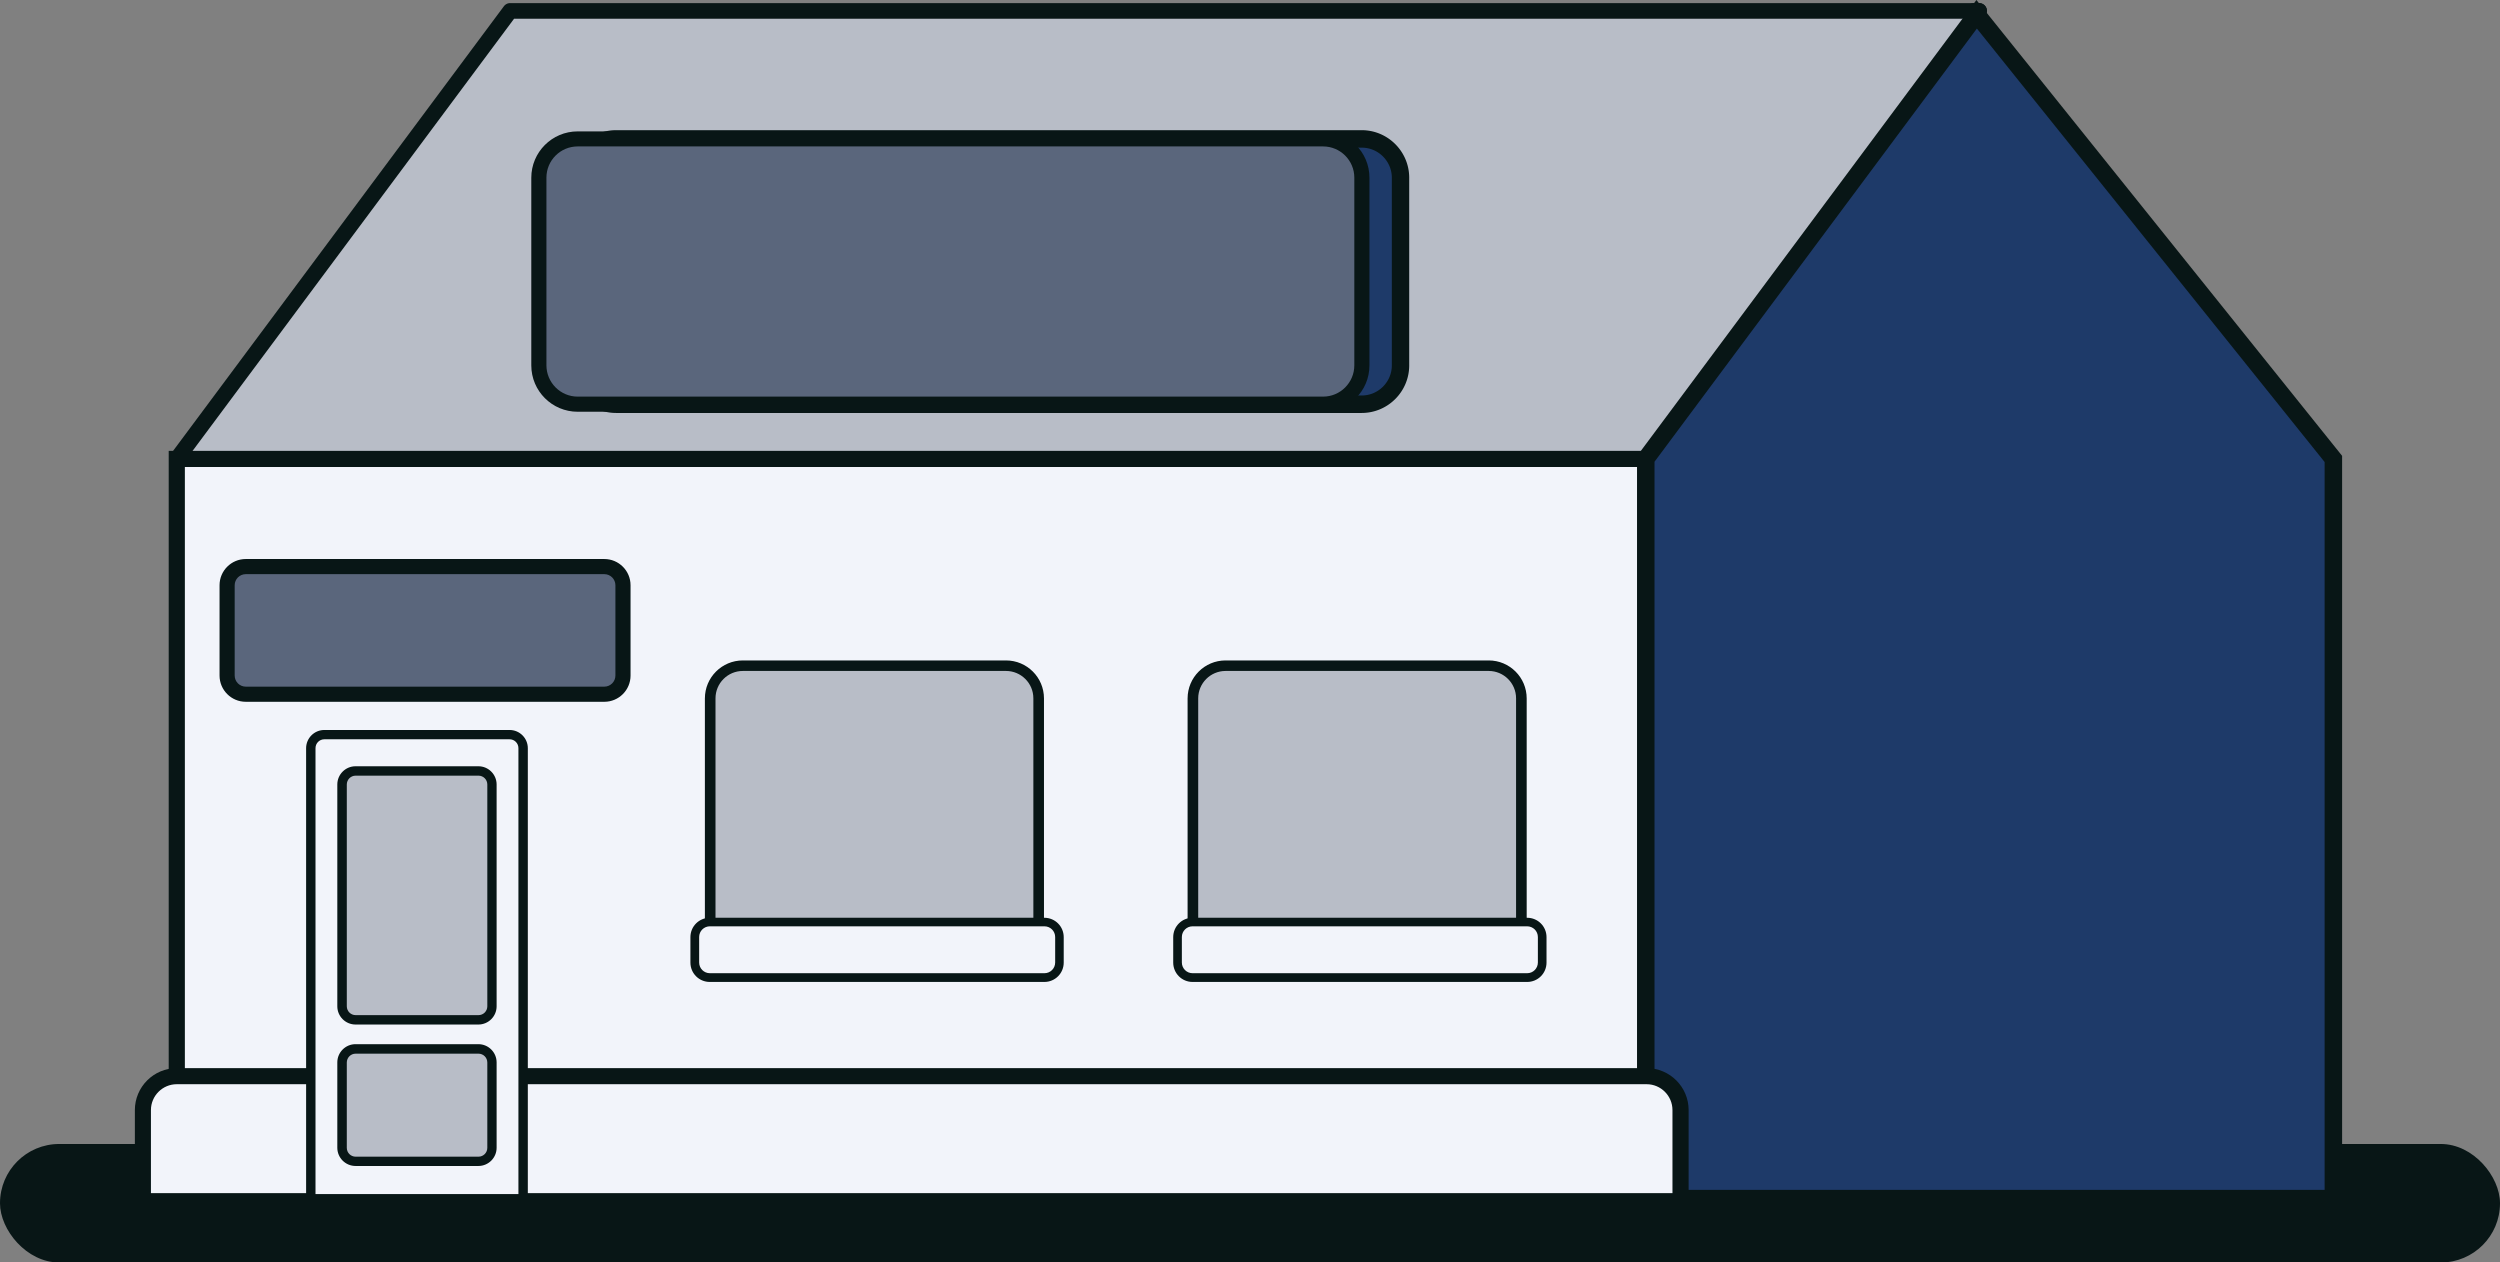
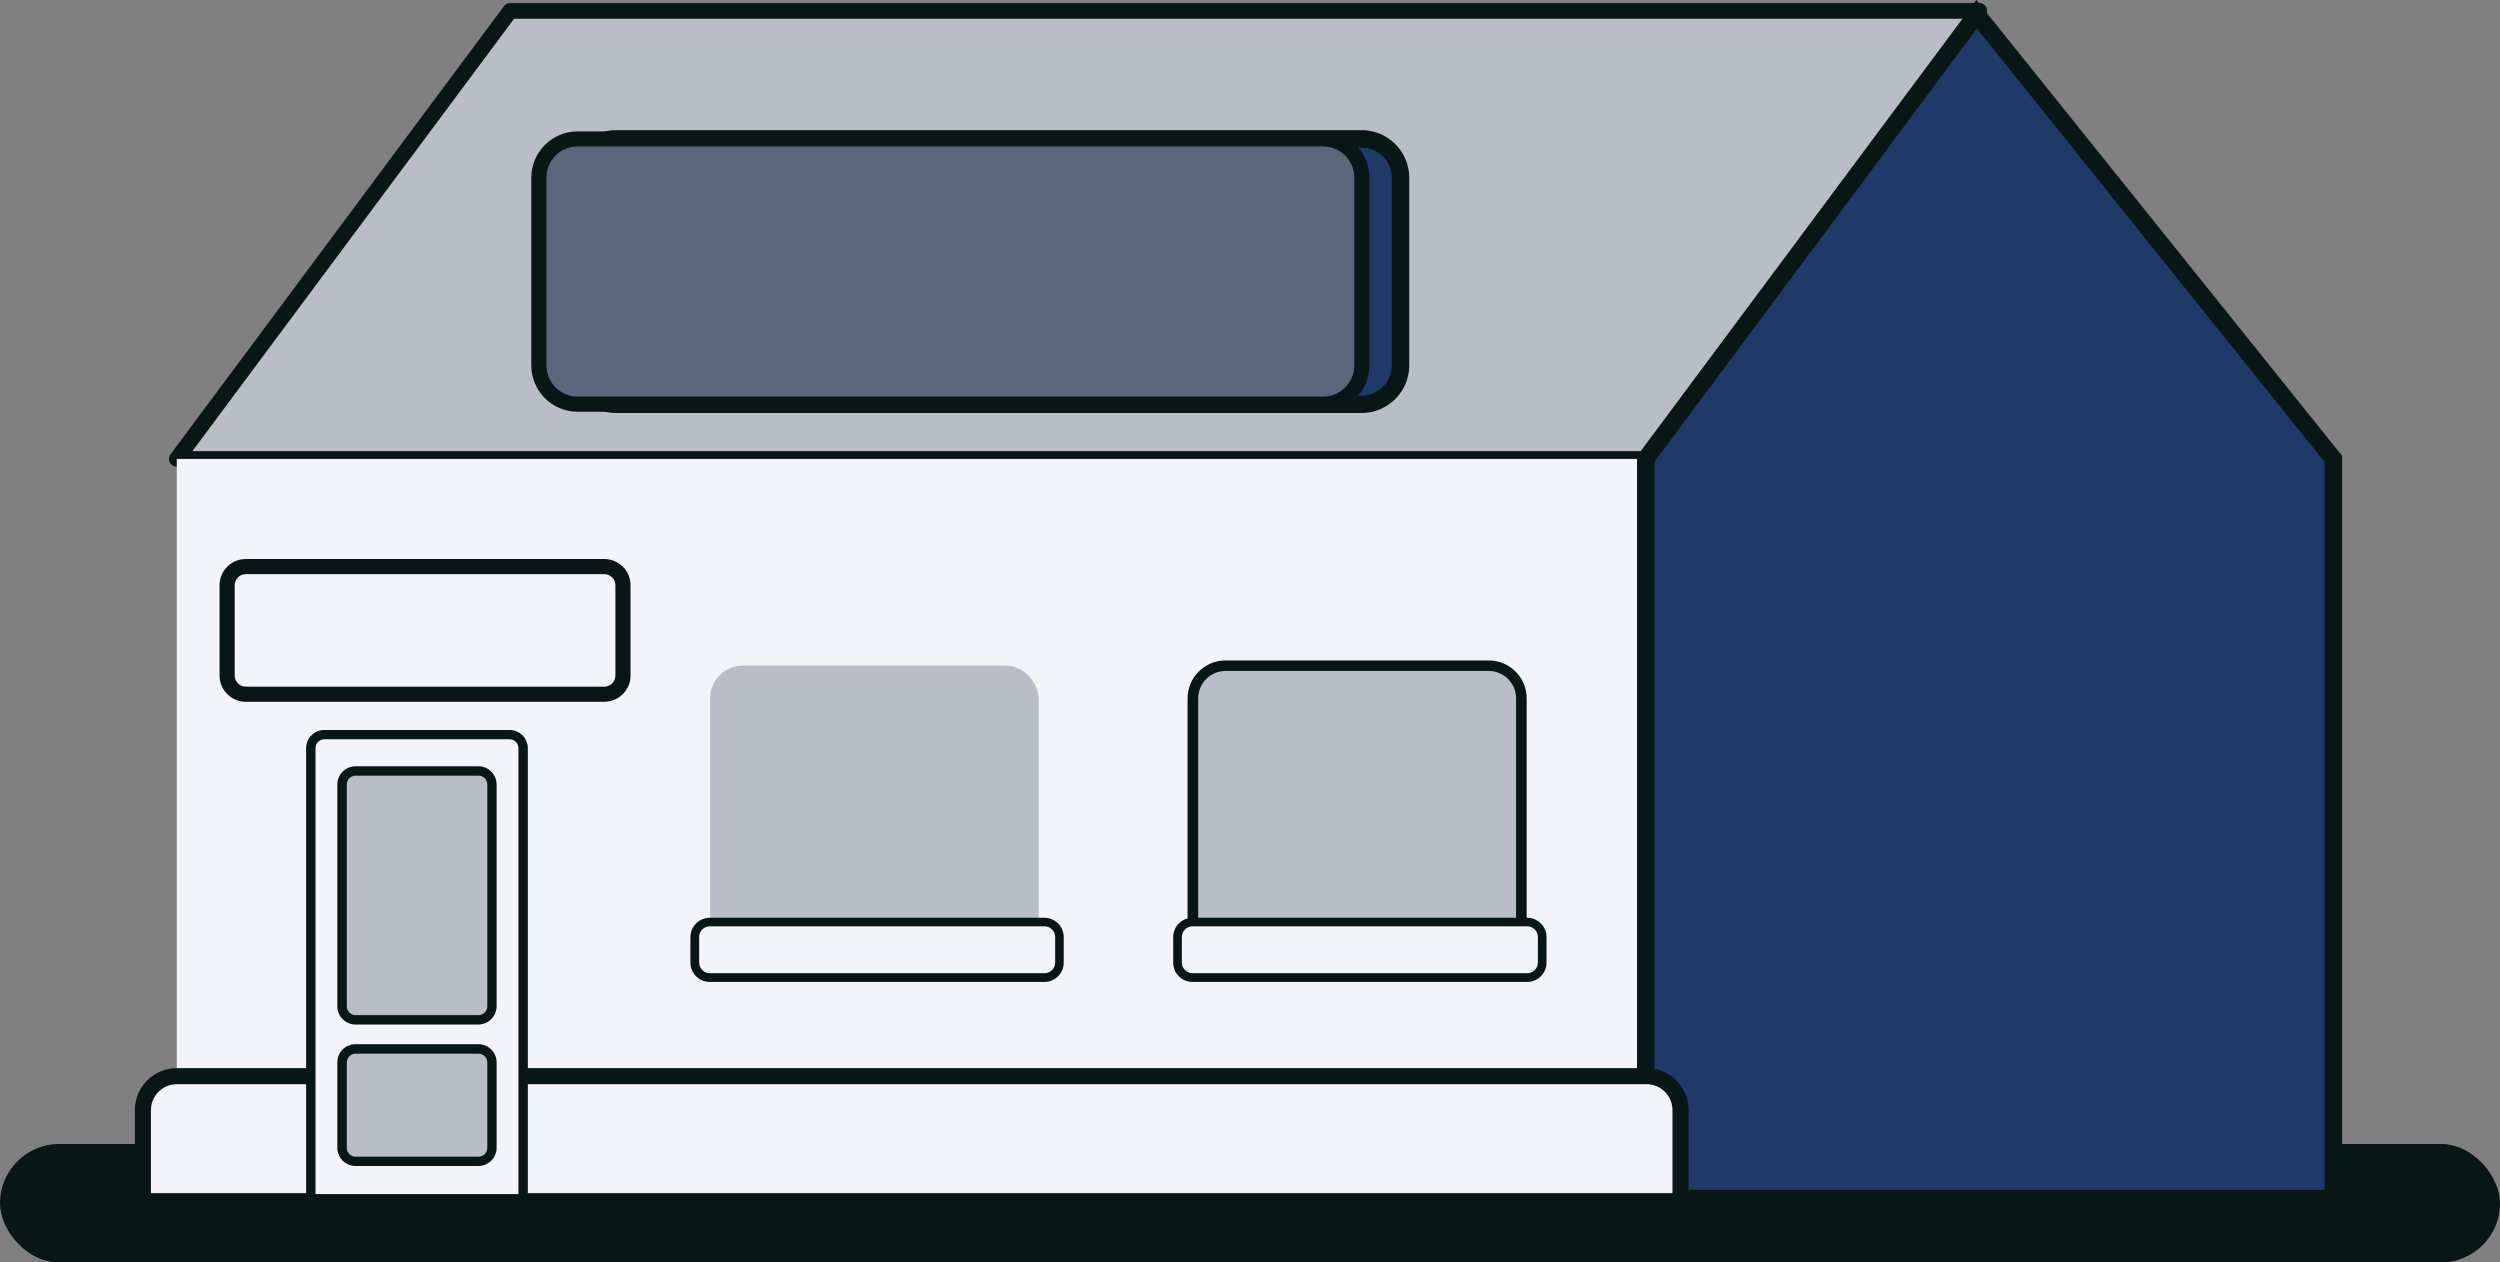
<svg xmlns="http://www.w3.org/2000/svg" id="Layer_2" data-name="Layer 2" viewBox="0 0 266 134.33">
  <rect x="0" y="0" width="266" height="134.33" fill="#808080" stroke="none" />
  <defs>
    <style>.cls-1{fill:#1e3a69}.cls-2{fill:#5a667c}.cls-3{fill:#b8bdc7}.cls-4{fill:#f2f4fa}.cls-5{fill:#081616}</style>
  </defs>
  <g id="Content">
    <rect width="266" height="12.61" y="121.73" class="cls-5" rx="6.3" ry="6.3" transform="rotate(180 133 128.03)" />
    <path d="M175.11 48.83H18.81L54.28 1.16h156.3z" class="cls-3" />
    <path d="M175.11 49.66H18.81a.83.83 0 0 1-.66-1.33L53.61.67c.16-.21.4-.34.67-.34h156.3a.83.83 0 0 1 .66 1.33l-35.47 47.67c-.16.21-.4.34-.67.34ZM20.47 48H174.7l34.23-46.01H54.7z" class="cls-5" />
    <path d="M18.81 48.83h156.3v78.7H18.81z" class="cls-4" />
-     <path d="M175.97 128.39H17.95V47.97h158.01v80.42Zm-156.3-1.71h154.59V49.69H19.67z" class="cls-5" />
-     <path d="M210.58 1.16h-.55l.29.36z" class="cls-3" />
    <path d="M210.32 2.35a.83.83 0 0 1-.65-.31l-.29-.36a.83.83 0 0 1 .65-1.35h.55a.83.83 0 0 1 .66 1.33l-.27.36c-.15.21-.39.33-.65.34h-.02Z" class="cls-5" />
    <path d="m210.32 1.52-35.21 47.31v78.7h73.16v-78.7z" class="cls-1" />
    <path d="M249.2 128.46h-75.02V48.52L210.29 0l38.91 48.5zm-73.16-1.86h71.3V49.16l-37-46.12-34.3 46.09z" class="cls-5" />
-     <rect width="42.12" height="13.58" x="24.17" y="60.28" class="cls-2" rx="1.99" ry="1.99" />
    <path d="M64.3 74.67H26.15c-1.54 0-2.79-1.25-2.79-2.79v-9.61c0-1.54 1.25-2.79 2.79-2.79H64.3c1.54 0 2.79 1.25 2.79 2.79v9.61c0 1.54-1.25 2.79-2.79 2.79M26.15 61.09c-.65 0-1.18.53-1.18 1.18v9.61c0 .65.53 1.18 1.18 1.18H64.3c.65 0 1.18-.53 1.18-1.18v-9.61c0-.65-.53-1.18-1.18-1.18z" class="cls-5" />
    <path d="M18.81 114.51h156.4c1.99 0 3.6 1.61 3.6 3.6v9.7H15.21v-9.7c0-1.99 1.61-3.6 3.6-3.6" class="cls-4" />
    <path d="M179.67 128.67H14.35v-10.56c0-2.46 2-4.46 4.46-4.46h156.4c2.46 0 4.46 2 4.46 4.46zm-163.61-1.72h161.89v-8.84c0-1.51-1.23-2.75-2.75-2.75H18.81c-1.51 0-2.75 1.23-2.75 2.75z" class="cls-5" />
    <path d="M54.23 78.16H34.52c-.8 0-1.44.64-1.44 1.44v47.95h22.59V79.6c0-.8-.64-1.44-1.44-1.44" class="cls-4" />
    <path d="M56.17 128.06h-23.6V79.61c0-1.07.87-1.94 1.94-1.94h19.71c1.07 0 1.94.87 1.94 1.94v48.45Zm-22.59-1.01h21.58V79.6c0-.52-.42-.94-.94-.94H34.51c-.52 0-.94.42-.94.94v47.45Z" class="cls-5" />
    <rect width="15.95" height="11.96" x="36.4" y="111.6" class="cls-3" rx="1.44" ry="1.44" />
    <path d="M50.9 124.06H37.83c-1.07 0-1.94-.87-1.94-1.94v-9.08c0-1.07.87-1.94 1.94-1.94H50.9c1.07 0 1.94.87 1.94 1.94v9.08c0 1.07-.87 1.94-1.94 1.94m-13.06-11.95c-.52 0-.94.42-.94.94v9.08c0 .52.42.94.94.94h13.07c.52 0 .94-.42.94-.94v-9.08c0-.52-.42-.94-.94-.94z" class="cls-5" />
    <rect width="15.95" height="26.48" x="36.4" y="82.03" class="cls-3" rx="1.44" ry="1.44" />
    <path d="M50.9 109.01H37.83c-1.07 0-1.94-.87-1.94-1.94v-23.6c0-1.07.87-1.94 1.94-1.94H50.9c1.07 0 1.94.87 1.94 1.94v23.6c0 1.07-.87 1.94-1.94 1.94M37.84 82.53c-.52 0-.94.42-.94.94v23.6c0 .52.42.94.94.94h13.07c.52 0 .94-.42.94-.94v-23.6c0-.52-.42-.94-.94-.94z" class="cls-5" />
    <rect width="34.96" height="30.39" x="75.56" y="70.82" class="cls-3" rx="3.48" ry="3.48" />
-     <path d="M107.04 101.78h-28c-2.23 0-4.04-1.81-4.04-4.04V74.31c0-2.23 1.81-4.04 4.04-4.04h28c2.23 0 4.04 1.81 4.04 4.04v23.43c0 2.23-1.81 4.04-4.04 4.04m-28-30.39c-1.61 0-2.91 1.31-2.91 2.91v23.43c0 1.61 1.31 2.91 2.91 2.91h28c1.61 0 2.91-1.31 2.91-2.91V74.3c0-1.61-1.31-2.91-2.91-2.91z" class="cls-5" />
    <rect width="38.8" height="5.91" x="73.93" y="98.1" class="cls-4" rx="1.6" ry="1.6" />
    <path d="M111.12 104.48h-35.6c-1.14 0-2.06-.92-2.06-2.06v-2.71c0-1.14.92-2.06 2.06-2.06h35.6c1.14 0 2.06.92 2.06 2.06v2.71c0 1.14-.92 2.06-2.06 2.06m-35.59-5.92c-.63 0-1.14.51-1.14 1.14v2.71c0 .63.51 1.14 1.14 1.14h35.6c.63 0 1.14-.51 1.14-1.14V99.7c0-.63-.51-1.14-1.14-1.14z" class="cls-5" />
    <rect width="34.96" height="30.39" x="126.92" y="70.82" class="cls-3" rx="3.48" ry="3.48" />
    <path d="M158.4 101.78h-28c-2.23 0-4.04-1.81-4.04-4.04V74.31c0-2.23 1.81-4.04 4.04-4.04h28c2.23 0 4.04 1.81 4.04 4.04v23.43c0 2.23-1.81 4.04-4.04 4.04m-28-30.39c-1.61 0-2.91 1.31-2.91 2.91v23.43c0 1.61 1.31 2.91 2.91 2.91h28c1.61 0 2.91-1.31 2.91-2.91V74.3c0-1.61-1.31-2.91-2.91-2.91z" class="cls-5" />
    <rect width="38.8" height="5.91" x="125.29" y="98.1" class="cls-4" rx="1.6" ry="1.6" />
    <path d="M162.49 104.48h-35.6c-1.14 0-2.06-.92-2.06-2.06v-2.71c0-1.14.92-2.06 2.06-2.06h35.6c1.14 0 2.06.92 2.06 2.06v2.71c0 1.14-.92 2.06-2.06 2.06m-35.6-5.92c-.63 0-1.14.51-1.14 1.14v2.71c0 .63.51 1.14 1.14 1.14h35.6c.63 0 1.14-.51 1.14-1.14V99.7c0-.63-.51-1.14-1.14-1.14z" class="cls-5" />
    <rect width="87.57" height="28.23" x="61.44" y="14.78" class="cls-1" rx="4.13" ry="4.13" />
    <path d="M144.88 43.94H65.56c-2.79 0-5.06-2.27-5.06-5.06V18.91c0-2.79 2.27-5.06 5.06-5.06h79.32c2.79 0 5.06 2.27 5.06 5.06v19.97c0 2.79-2.27 5.06-5.06 5.06M65.57 15.71a3.21 3.21 0 0 0-3.2 3.2v19.97c0 1.76 1.43 3.2 3.2 3.2h79.32c1.76 0 3.2-1.44 3.2-3.2V18.91c0-1.76-1.44-3.2-3.2-3.2z" class="cls-5" />
    <rect width="87.57" height="28.23" x="57.33" y="14.78" class="cls-2" rx="4.13" ry="4.13" />
    <path d="M140.77 43.81H61.46c-2.72 0-4.93-2.21-4.93-4.93V18.91c0-2.72 2.21-4.93 4.93-4.93h79.32c2.72 0 4.93 2.21 4.93 4.93v19.97c0 2.72-2.21 4.93-4.93 4.93ZM61.46 15.58c-1.83 0-3.32 1.49-3.32 3.32v19.97c0 1.83 1.49 3.33 3.32 3.33h79.32c1.83 0 3.32-1.49 3.32-3.33V18.9c0-1.83-1.49-3.32-3.32-3.32z" class="cls-5" />
  </g>
</svg>